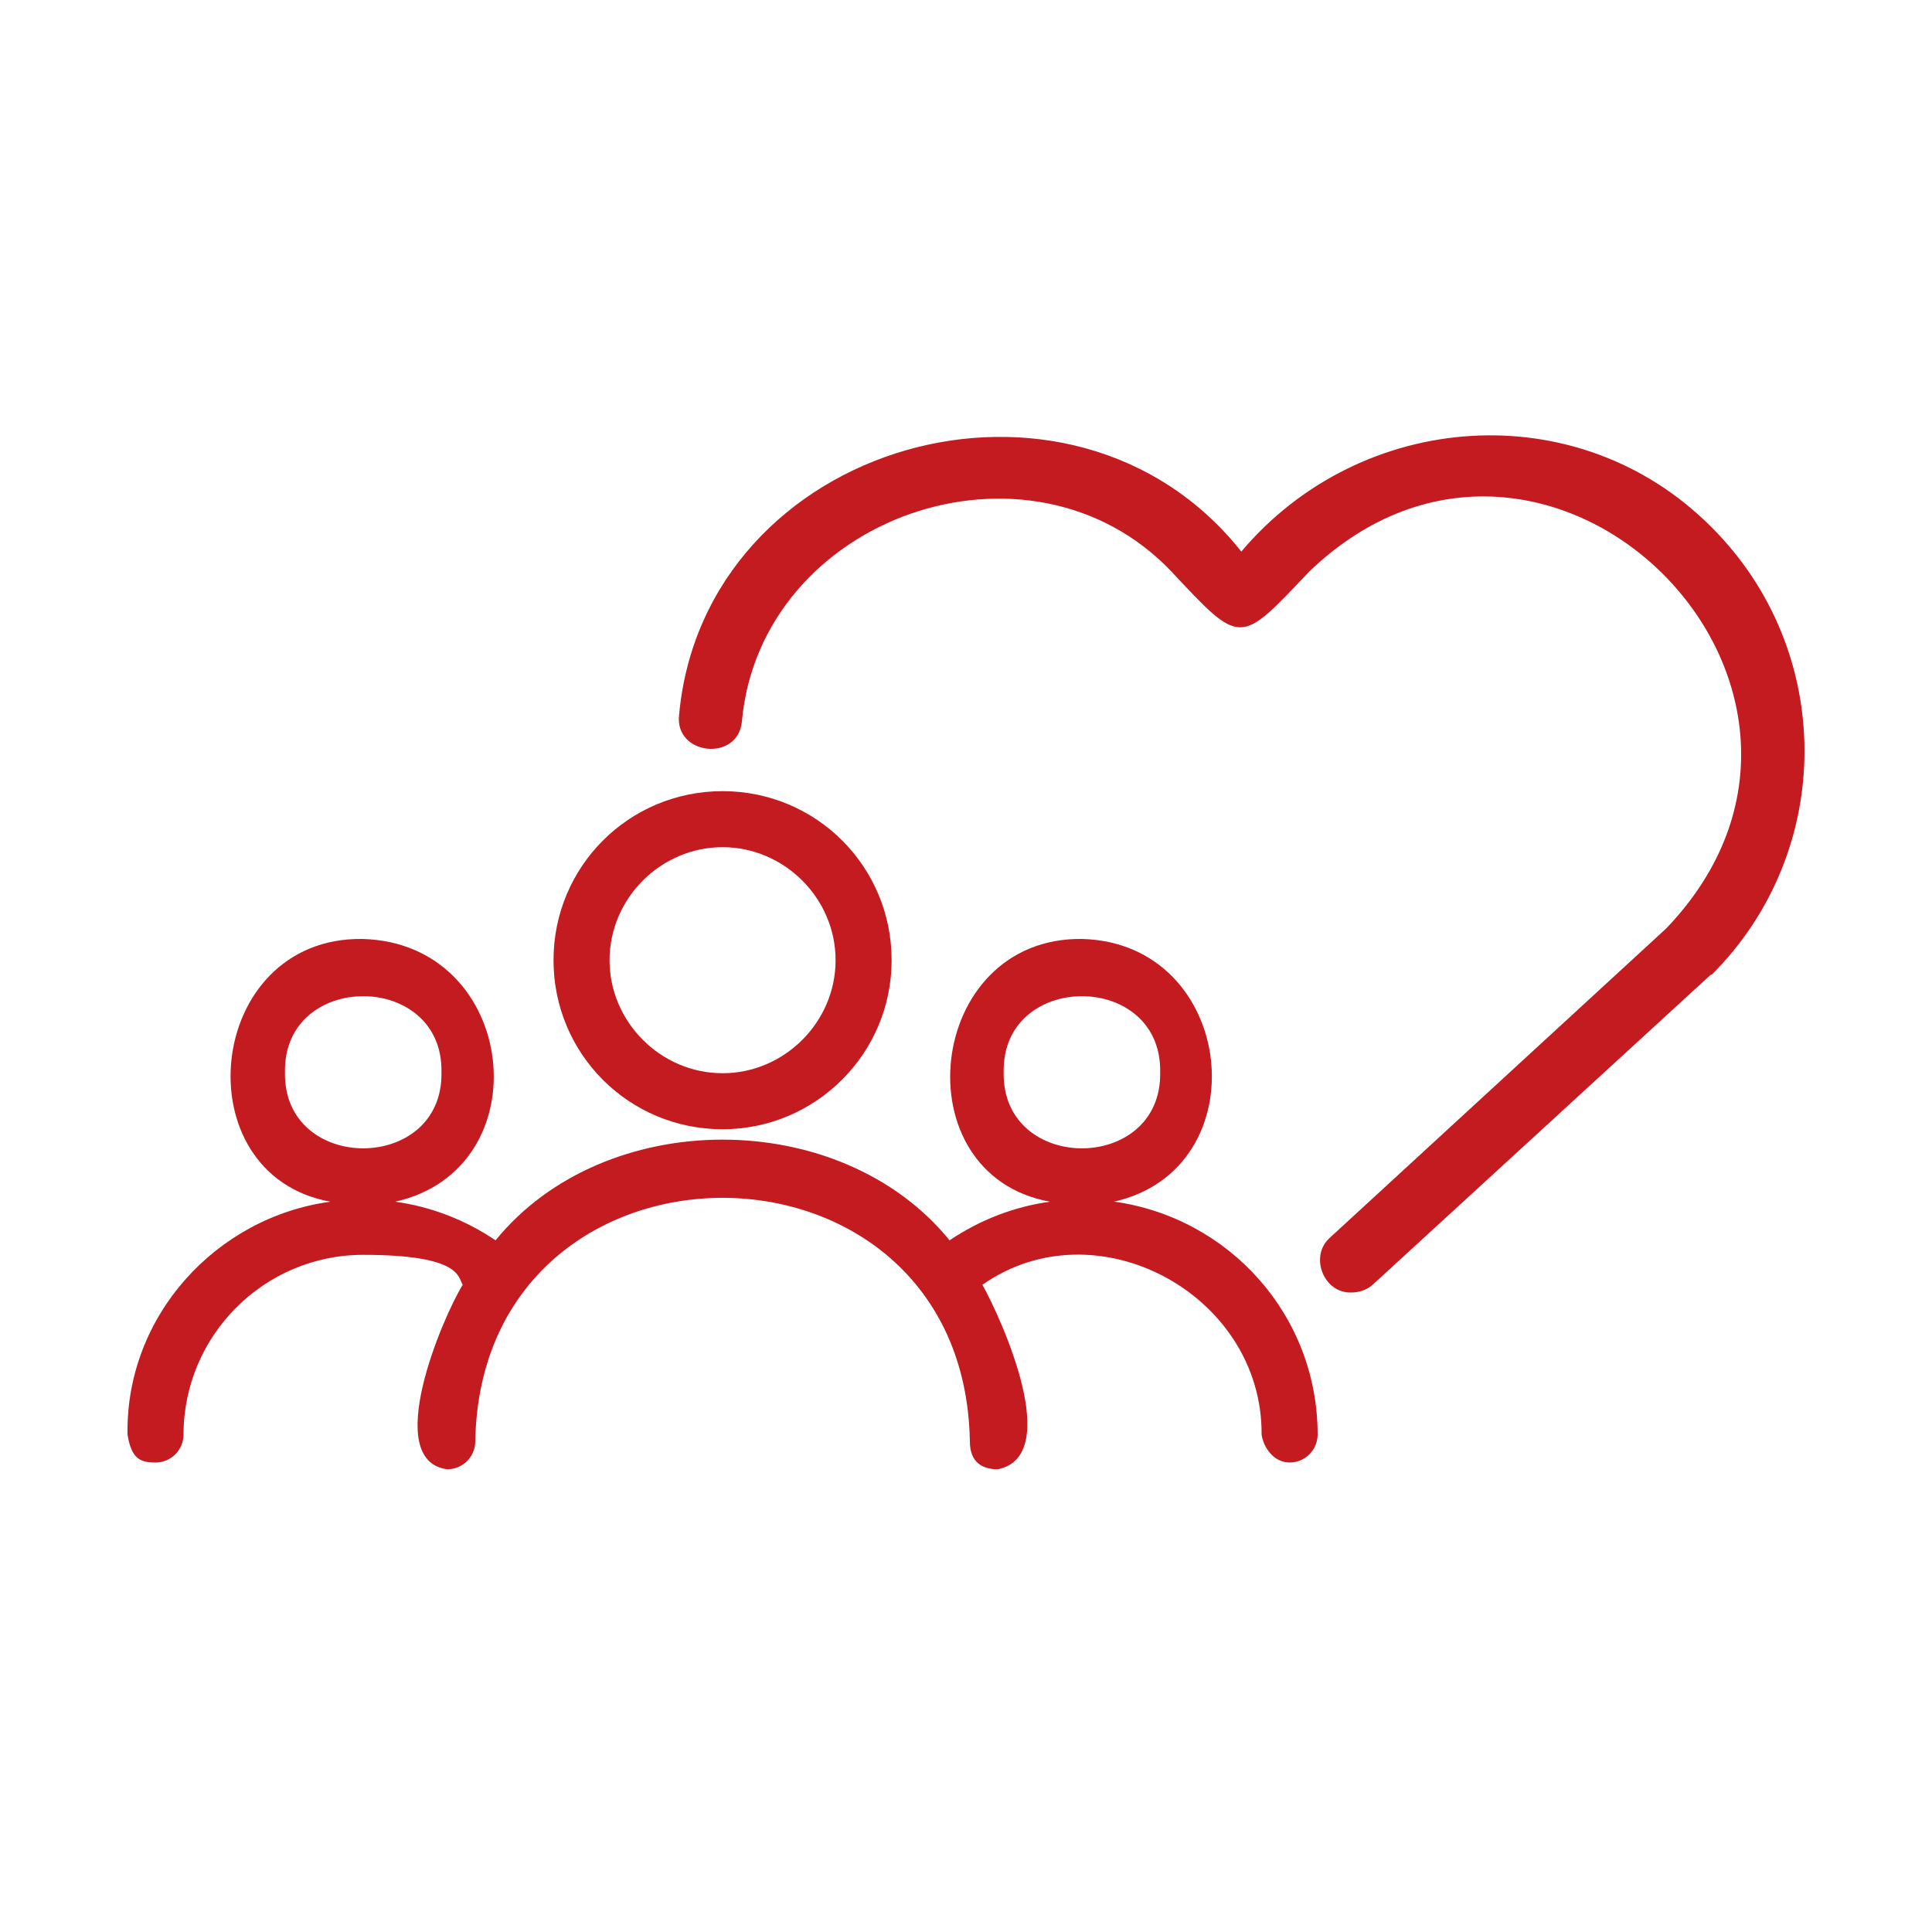
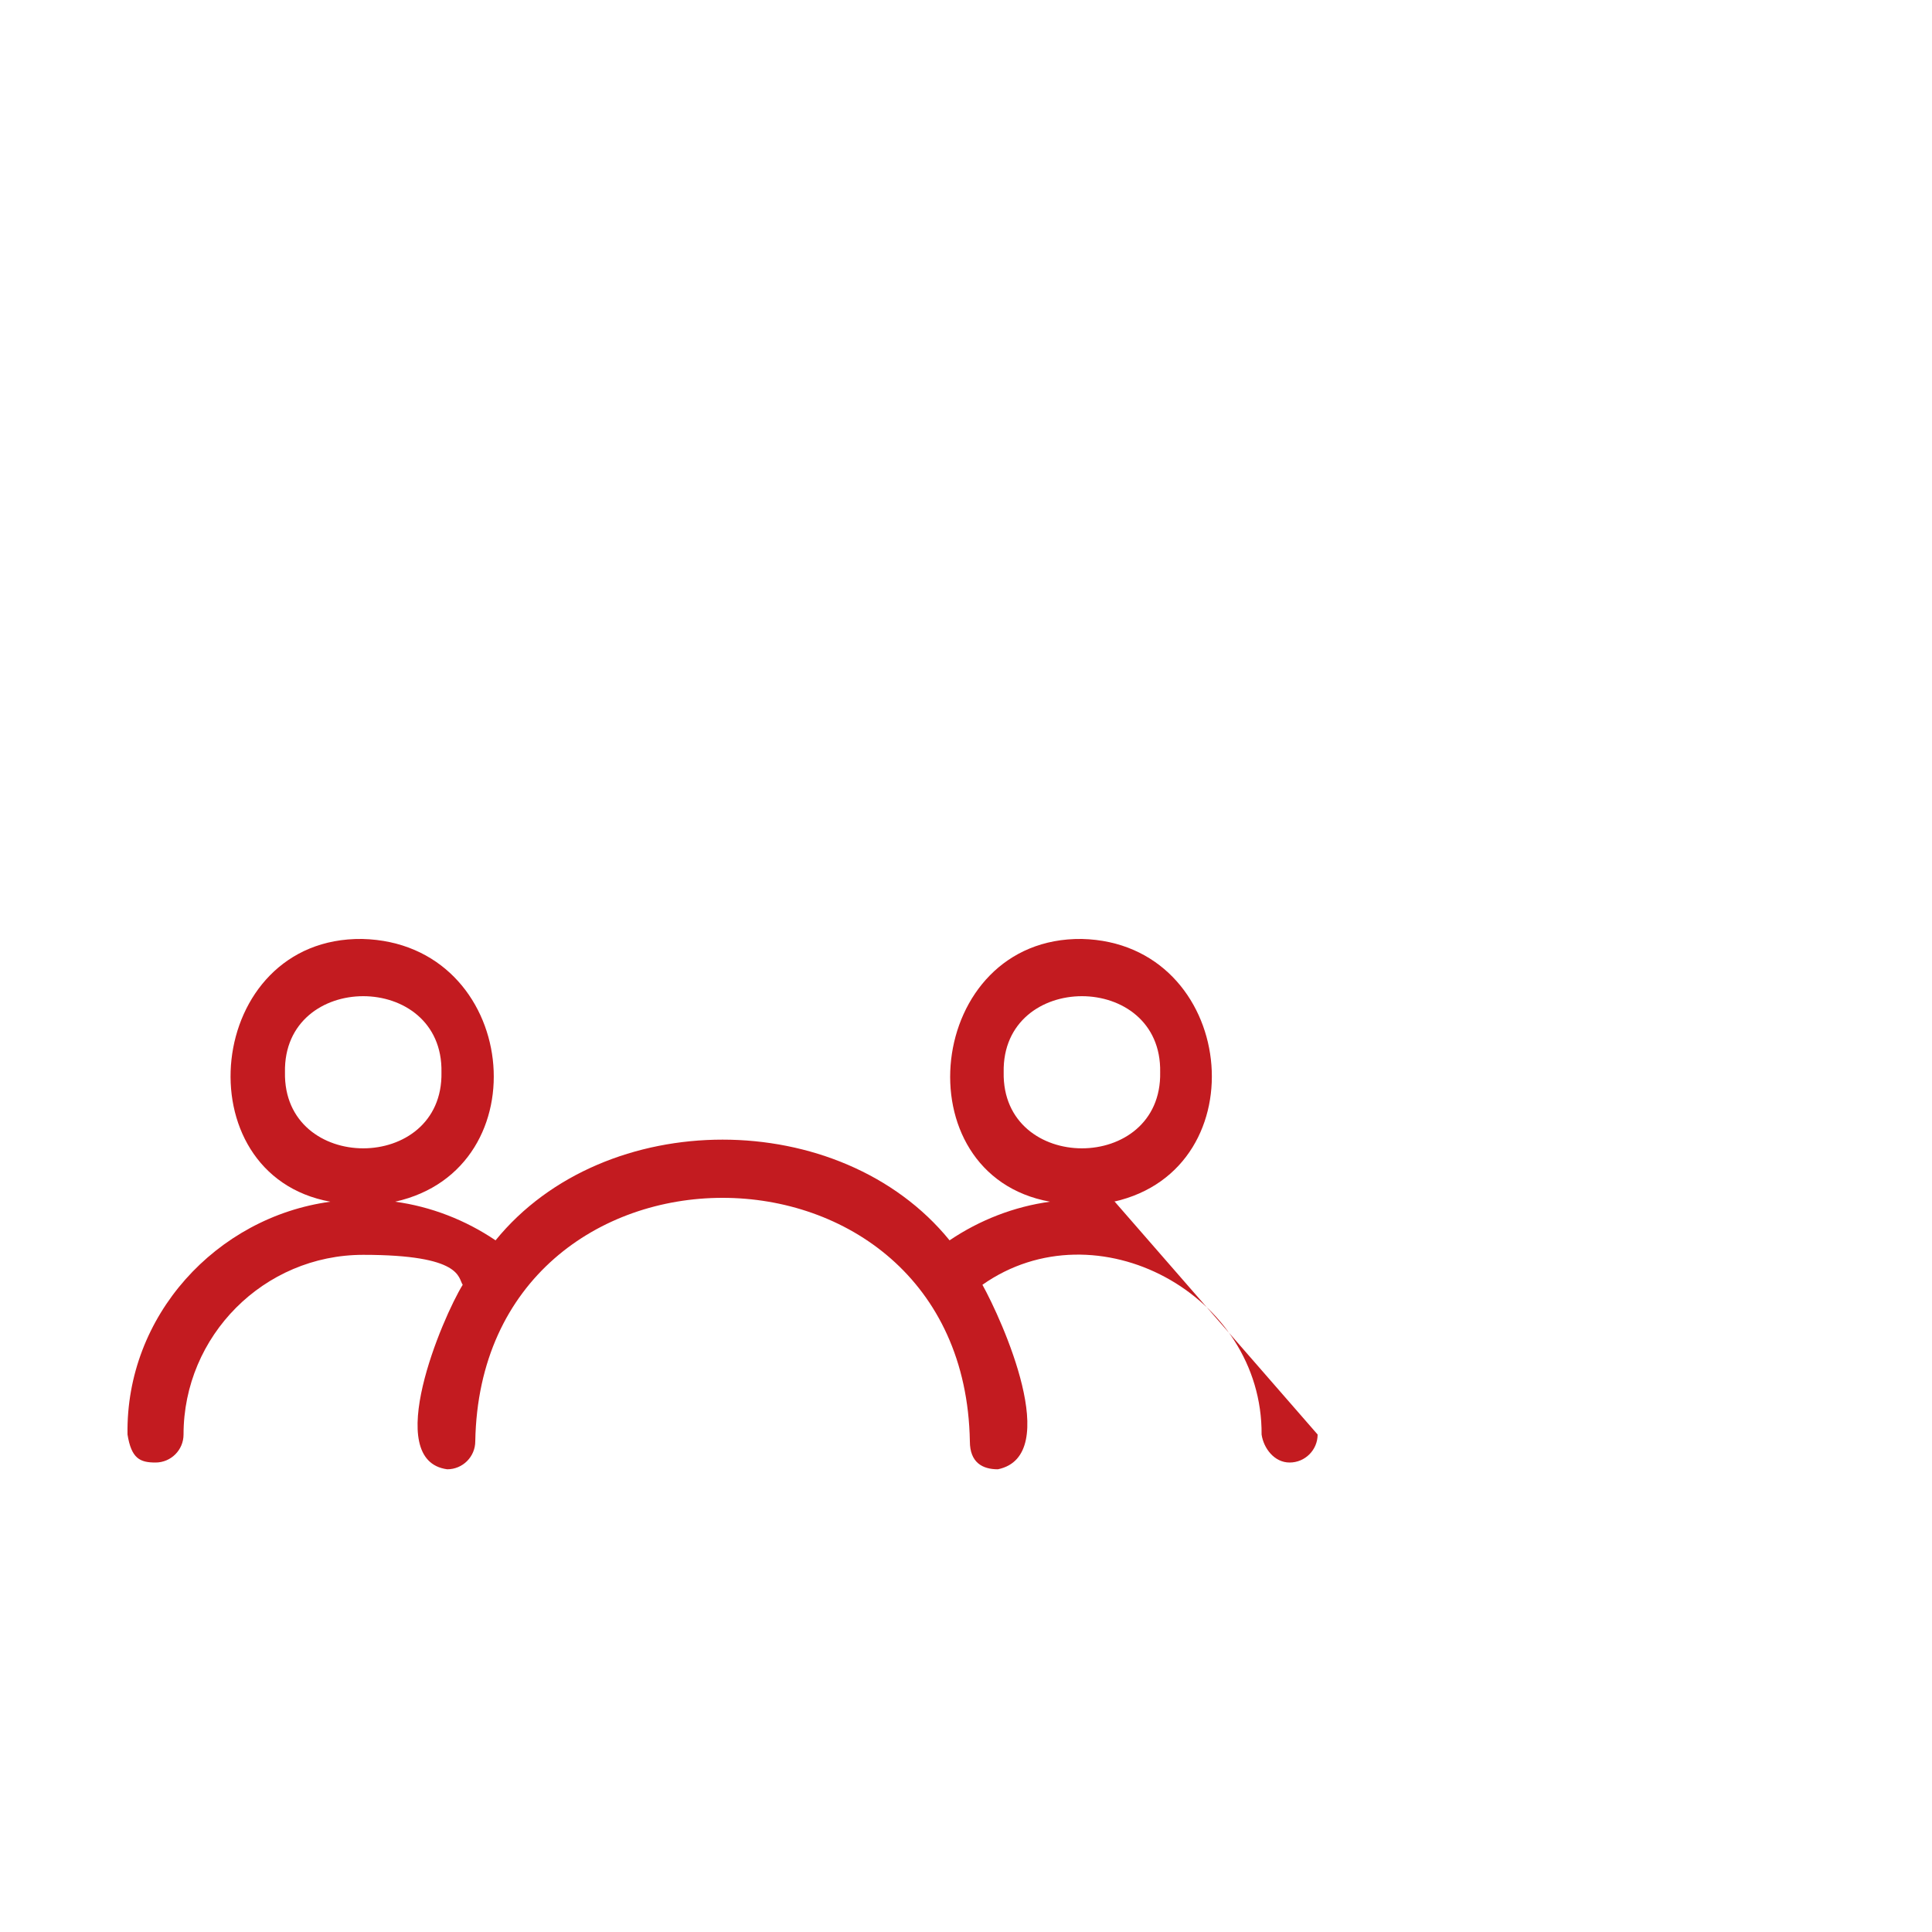
<svg xmlns="http://www.w3.org/2000/svg" id="Calque_1" version="1.2" viewBox="0 0 200 200">
-   <path d="M74.8,116.9c9.6,0,17.5-7.8,17.5-17.5s-7.8-17.5-17.5-17.5-17.5,7.8-17.5,17.5,7.8,17.5,17.5,17.5ZM74.8,87.7c6.4,0,11.7,5.3,11.7,11.7s-5.3,11.7-11.7,11.7-11.7-5.3-11.7-11.7,5.3-11.7,11.7-11.7Z" fill="#c31b20" />
-   <path d="M115.4,124.4h-.1c15.2-3.4,12.7-26.8-3.3-27.2-16.2-.2-18.8,24.4-3.3,27.2-3.7.5-7.3,1.9-10.4,4-11.3-13.9-35.7-13.9-47,0-3.1-2.1-6.7-3.5-10.4-4,15.3-3.4,12.8-26.8-3.4-27.2-16.3-.2-18.7,24.4-3.3,27.2-11.8,1.6-21.2,11.8-21,24.1.4,2.5,1.3,2.9,2.9,2.9s2.9-1.3,2.9-2.9c0-10.2,8.3-18.6,18.6-18.6s9.8,2.4,10.3,3.1c-2.1,3.4-8.4,18.2-1.6,19.1,1.6,0,2.9-1.3,2.9-2.9.6-33.6,50.6-33.6,51.2,0,0,2.2,1.3,2.9,2.9,2.9,6.8-1.4.4-15.5-1.6-19.1,11.8-8.3,29,1,28.9,15.5.2,1.4,1.3,2.9,2.9,2.9s2.9-1.3,2.9-2.9c0-12.3-9.1-22.4-21-24.1ZM29.5,111c-.2-10.5,16.4-10.5,16.2,0,.2,10.5-16.4,10.5-16.2,0ZM103.9,111c-.2-10.5,16.4-10.5,16.2,0,.2,10.5-16.4,10.5-16.2,0Z" fill="#c31b20" />
-   <path d="M177.2,54.6c-13.8-13.9-36.3-12.2-48.7,2.5-17.6-22.2-55.6-11.4-58.2,16.9-.5,4.2,6.1,4.9,6.5.7,1.9-21.2,29.8-31,44.5-15.5,7.2,7.7,7,7.6,14.2,0,24.7-23.8,60.7,12.1,37,36.9,0,0-34.8,32-34.8,32-2.2,1.9-.7,5.8,2.2,5.7.8,0,1.7-.3,2.3-.9,0,0,34.9-32,34.9-32h.1c12.8-12.8,12.8-33.5,0-46.3Z" fill="#c31b20" />
+   <path d="M115.4,124.4h-.1c15.2-3.4,12.7-26.8-3.3-27.2-16.2-.2-18.8,24.4-3.3,27.2-3.7.5-7.3,1.9-10.4,4-11.3-13.9-35.7-13.9-47,0-3.1-2.1-6.7-3.5-10.4-4,15.3-3.4,12.8-26.8-3.4-27.2-16.3-.2-18.7,24.4-3.3,27.2-11.8,1.6-21.2,11.8-21,24.1.4,2.5,1.3,2.9,2.9,2.9s2.9-1.3,2.9-2.9c0-10.2,8.3-18.6,18.6-18.6s9.8,2.4,10.3,3.1c-2.1,3.4-8.4,18.2-1.6,19.1,1.6,0,2.9-1.3,2.9-2.9.6-33.6,50.6-33.6,51.2,0,0,2.2,1.3,2.9,2.9,2.9,6.8-1.4.4-15.5-1.6-19.1,11.8-8.3,29,1,28.9,15.5.2,1.4,1.3,2.9,2.9,2.9s2.9-1.3,2.9-2.9ZM29.5,111c-.2-10.5,16.4-10.5,16.2,0,.2,10.5-16.4,10.5-16.2,0ZM103.9,111c-.2-10.5,16.4-10.5,16.2,0,.2,10.5-16.4,10.5-16.2,0Z" fill="#c31b20" />
</svg>